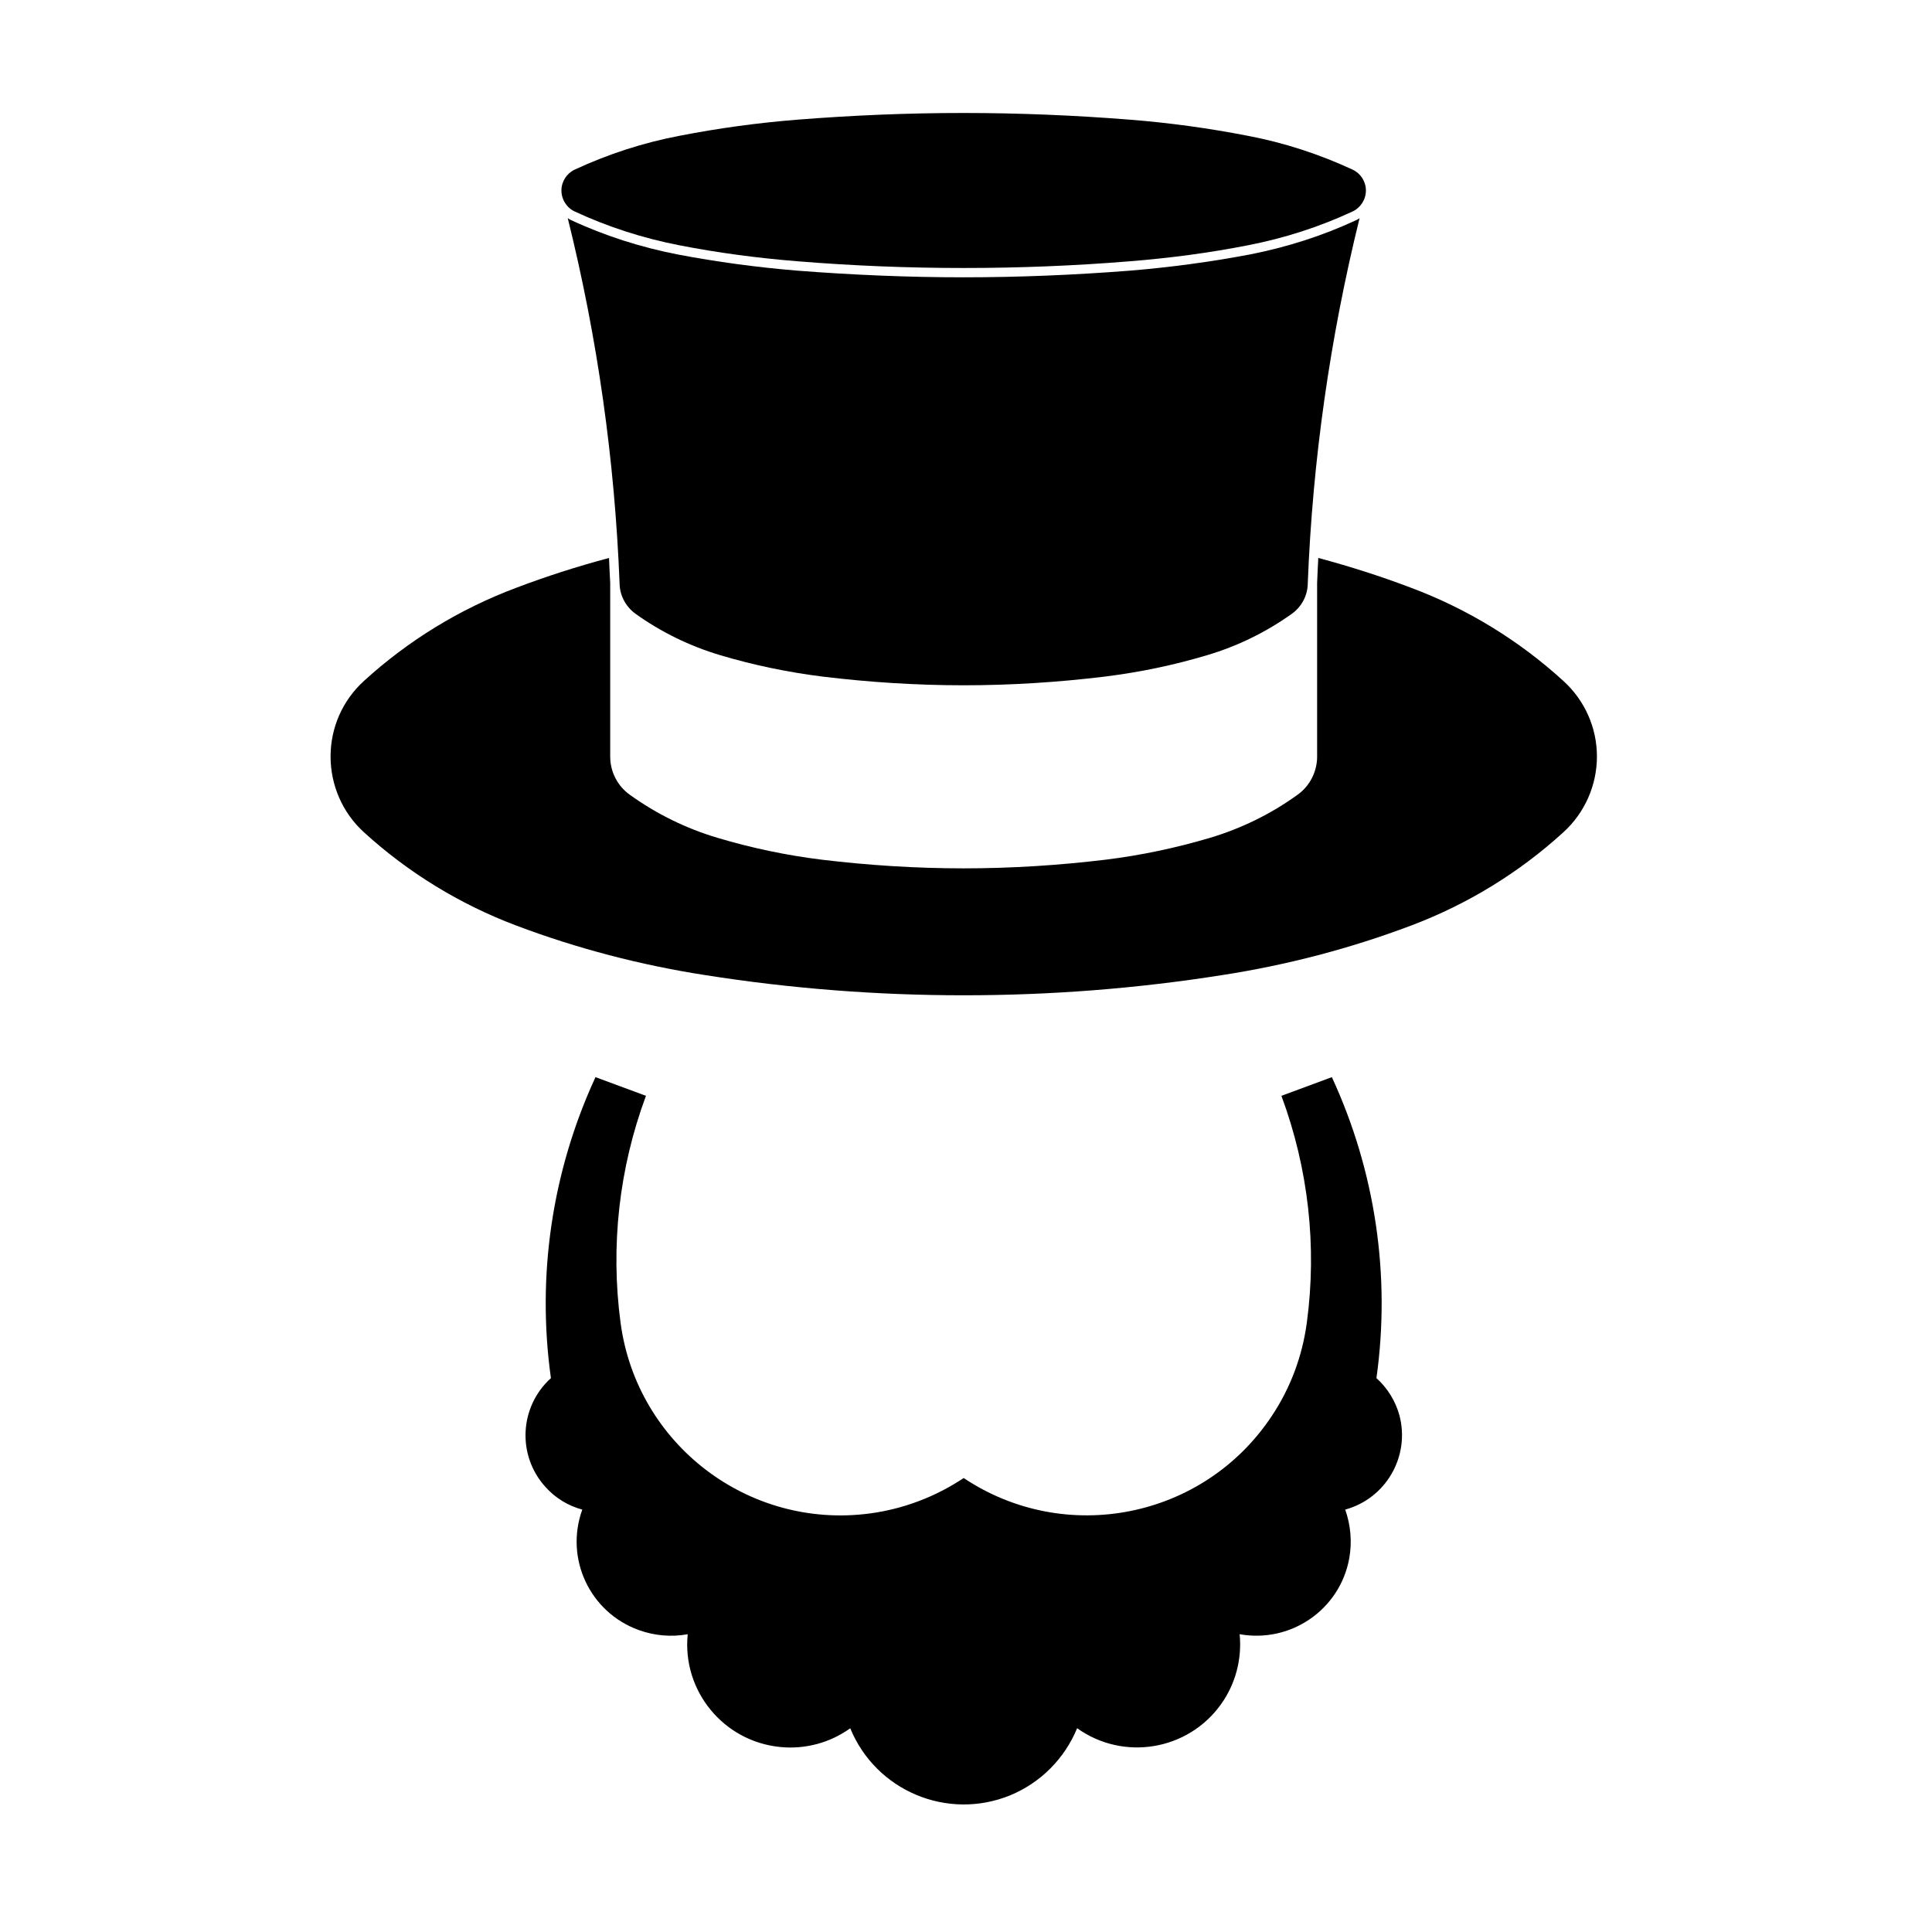
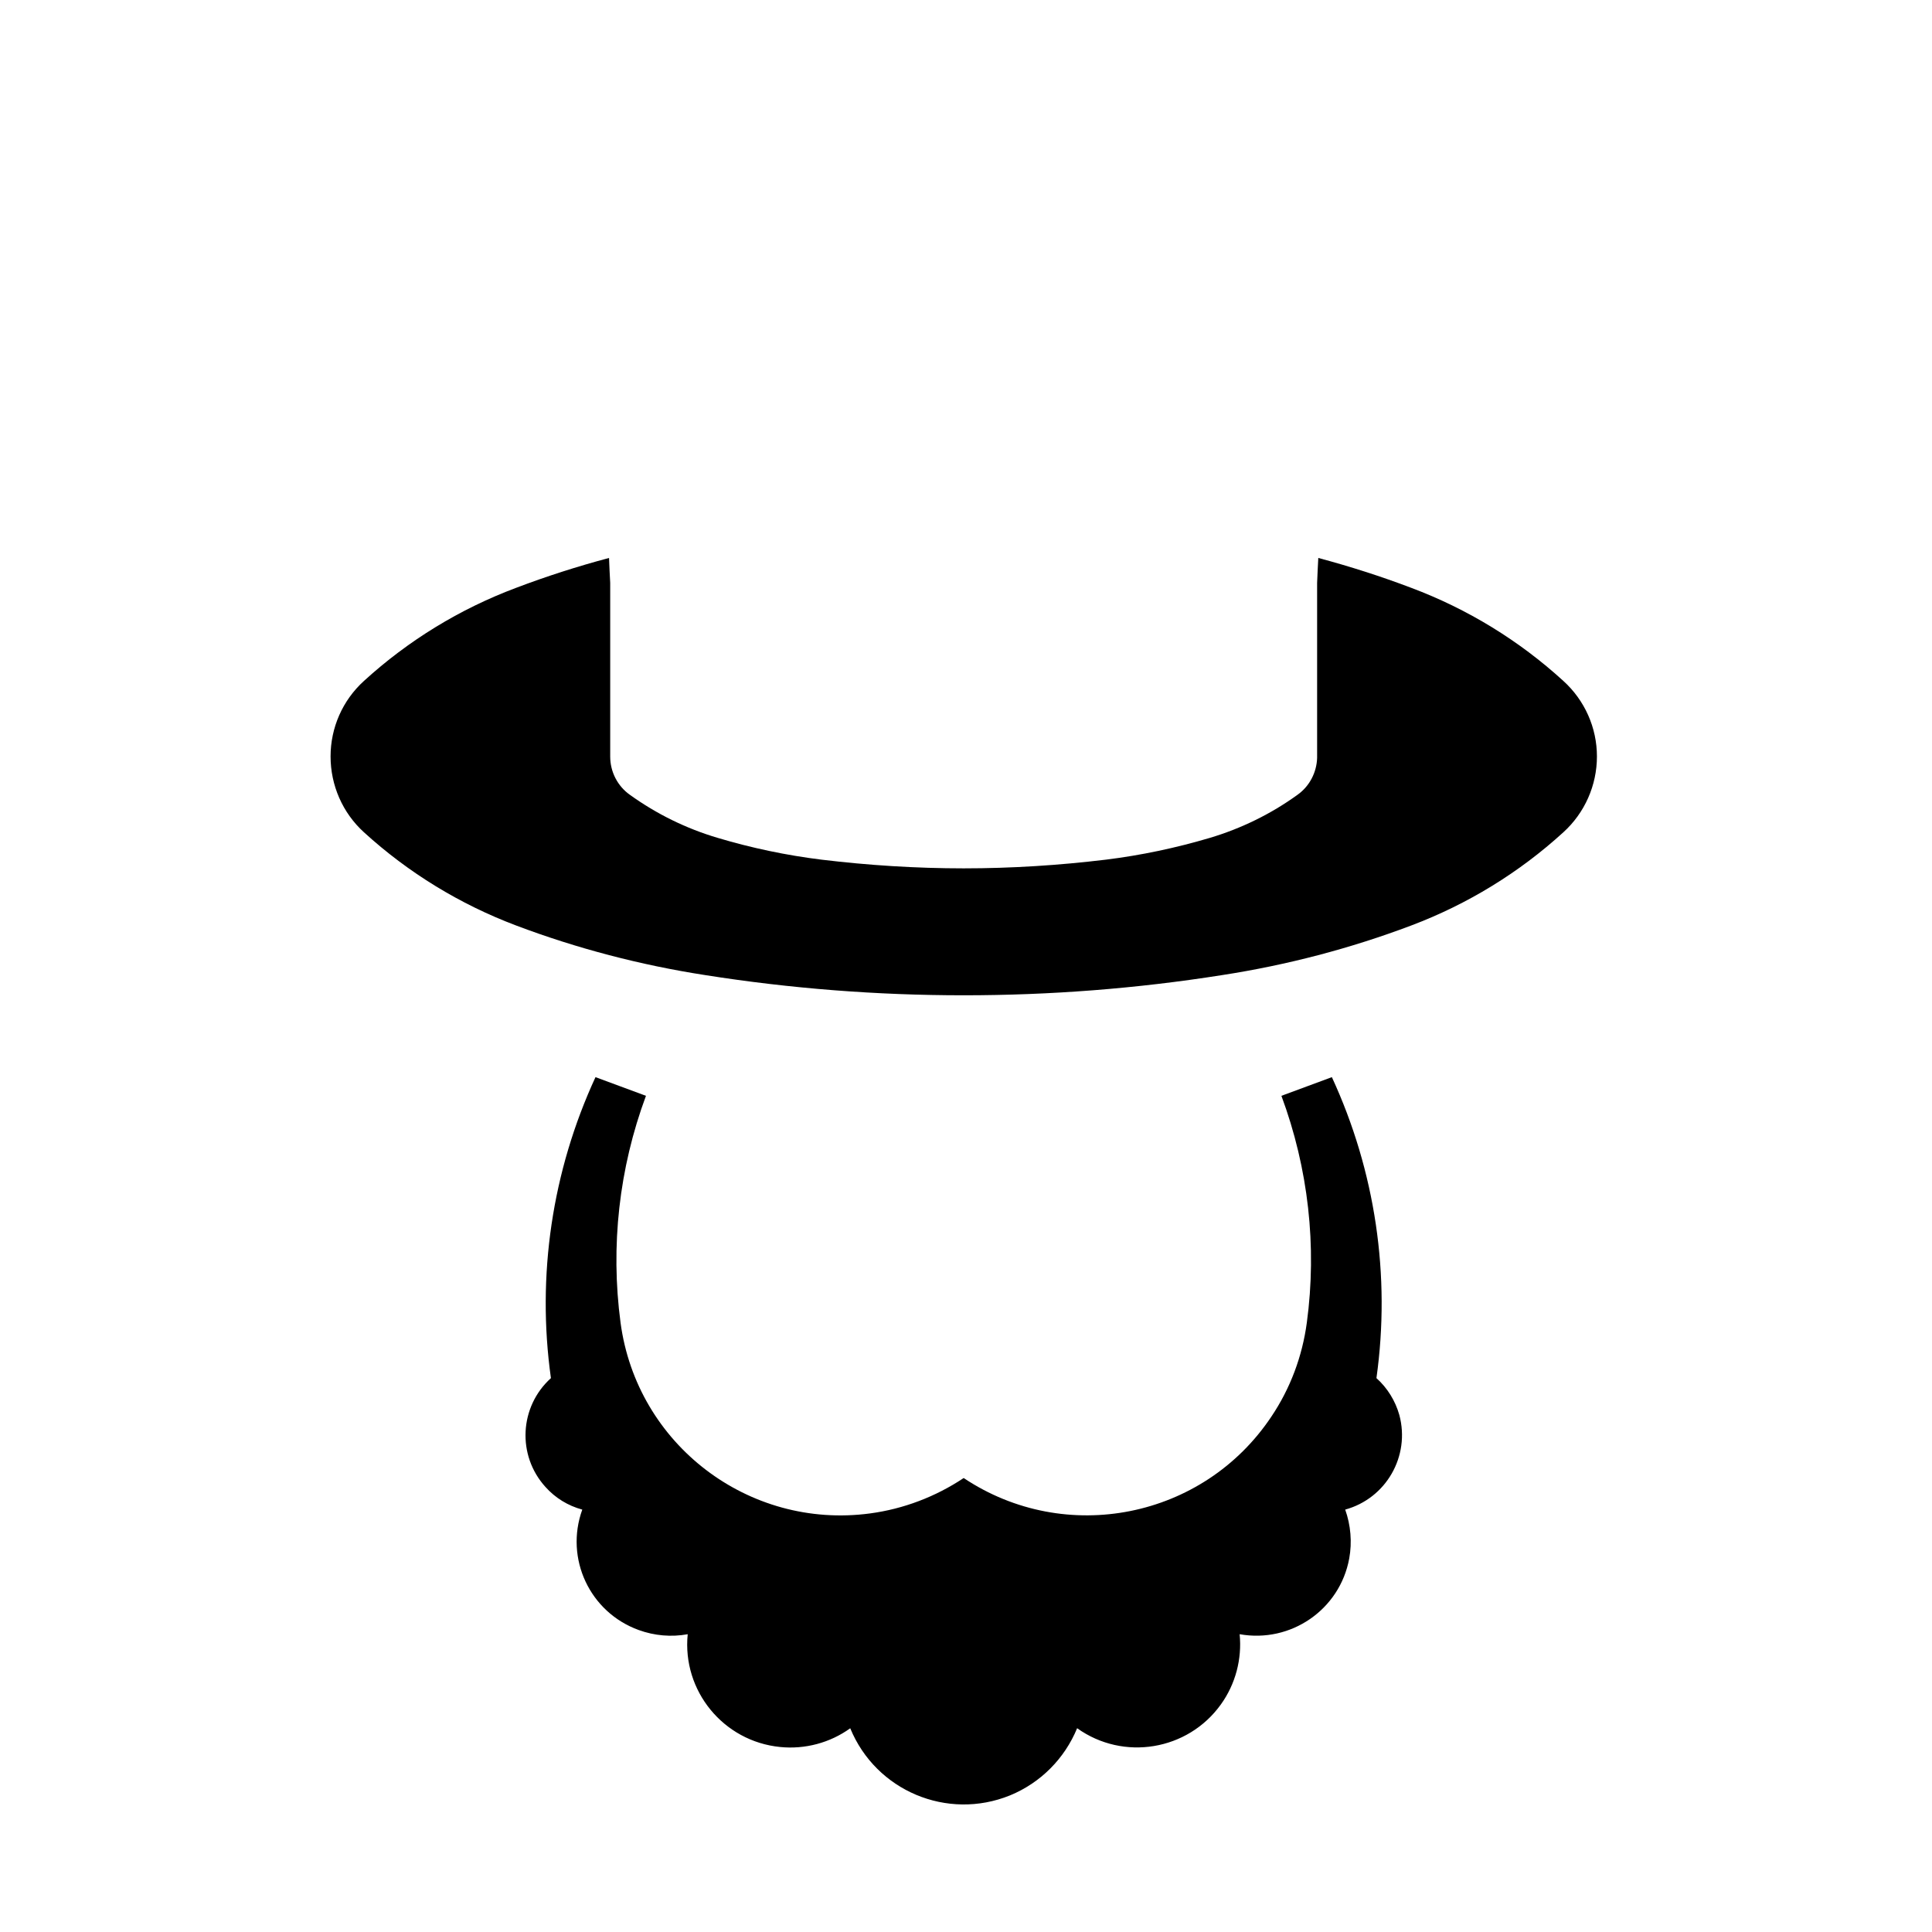
<svg xmlns="http://www.w3.org/2000/svg" fill="#000000" width="800px" height="800px" version="1.1" viewBox="144 144 512 512">
  <g>
-     <path d="m505.98 194.48c0-2.398-1.414-4.555-3.543-5.535-8.852-4.106-18.148-7.125-27.66-8.938-10.398-2.035-20.863-3.461-31.387-4.297-14.605-1.152-29.312-1.77-44.004-1.77-14.691-0.004-29.359 0.613-43.973 1.766-10.57 0.84-21.023 2.262-31.426 4.297-9.516 1.812-18.812 4.828-27.668 8.938-2.117 0.984-3.535 3.141-3.535 5.539 0 2.387 1.414 4.602 3.535 5.57 8.855 4.121 18.152 7.09 27.668 8.941 10.398 2.035 20.859 3.406 31.426 4.254 14.609 1.188 29.277 1.777 43.969 1.777s29.398-0.586 44.004-1.777c10.531-0.84 20.988-2.211 31.387-4.254 9.516-1.855 18.809-4.82 27.66-8.941 2.129-0.973 3.547-3.184 3.547-5.57z" />
    <path d="m493.05 298.46v46.402c-0.121 3.844-2.023 7.527-5.215 9.777-7.043 5.094-14.93 8.938-23.242 11.418-8.984 2.66-18.203 4.609-27.492 5.758-12.48 1.508-25.102 2.309-37.715 2.309-12.574 0-25.234-0.801-37.715-2.309-9.289-1.148-18.512-3.094-27.441-5.758-8.367-2.473-16.207-6.324-23.297-11.418-3.269-2.309-5.223-6.109-5.223-10.137v-46.043c-0.133-2.168-0.215-4.383-0.309-6.594-8.316 2.211-16.605 4.871-24.652 7.926-14.879 5.578-28.562 13.949-40.293 24.66-5.668 5.141-8.852 12.395-8.852 20.012 0 7.652 3.184 14.957 8.852 20.102 11.734 10.707 25.414 19.074 40.293 24.691 16.191 6.117 33.02 10.5 50.098 13.148 22.676 3.582 45.594 5.356 68.535 5.356 22.98 0 45.863-1.773 68.527-5.356 17.129-2.648 33.91-7.031 50.109-13.148 14.879-5.621 28.555-13.984 40.285-24.691 5.672-5.144 8.902-12.449 8.902-20.102 0-7.617-3.231-14.871-8.902-20.012-11.73-10.711-25.406-19.078-40.285-24.66-8.051-3.055-16.34-5.707-24.656-7.926-0.137 2.211-0.215 4.43-0.312 6.637" />
-     <path d="m308.19 298.46c0 3.238 1.586 6.246 4.16 8.152 6.863 4.914 14.473 8.629 22.531 11.023 8.902 2.656 17.938 4.516 27.051 5.664 12.438 1.508 24.973 2.309 37.453 2.309 12.48 0 25.008-0.797 37.453-2.309 9.16-1.148 18.184-3.008 27.039-5.664 8.07-2.394 15.672-6.109 22.539-11.023 2.613-1.906 4.16-4.914 4.16-8.152 1.285-32.57 5.894-64.93 13.723-96.641-0.266 0.18-0.527 0.359-0.836 0.492-8.984 4.203-18.512 7.211-28.203 9.117-10.5 1.988-21.074 3.406-31.691 4.289-14.707 1.148-29.398 1.773-44.188 1.773-14.746 0-29.477-0.625-44.184-1.773-10.625-0.883-21.199-2.297-31.656-4.289-9.734-1.91-19.25-4.918-28.234-9.117-0.316-0.137-0.578-0.312-0.848-0.492 7.883 31.711 12.441 64.07 13.73 96.641z" />
    <path d="m369.32 602.01c-5.356 3.859-11.996 5.633-18.594 4.961-15.008-1.5-25.98-14.867-24.477-29.883-4.336 0.789-8.812 0.402-12.969-1.109-12.977-4.691-19.66-18.949-14.969-31.918-3.805-1.023-7.168-3.098-9.777-6.019-7.566-8.363-6.906-21.254 1.465-28.824-3.805-27.188 0.309-54.852 11.812-79.762l13.375 4.949c-7.133 19.211-9.438 39.84-6.734 60.121 4.301 32.223 33.902 54.855 66.102 50.551 8.898-1.188 17.391-4.43 24.832-9.383 27 18.012 63.516 10.75 81.547-16.289 4.996-7.43 8.188-15.941 9.387-24.879 2.734-20.273 0.395-40.902-6.734-60.121l13.371-4.949c11.512 24.914 15.625 52.582 11.812 79.762 2.922 2.621 5.008 6.019 6.07 9.777 2.922 10.891-3.496 22.094-14.348 25.066 1.461 4.109 1.859 8.637 1.062 12.969-2.481 13.543-15.488 22.488-29.039 20.051 0.66 6.602-1.109 13.234-4.953 18.59-8.77 12.258-25.859 15.09-38.113 6.324-3.324 8.07-9.703 14.484-17.801 17.809-16.605 6.734-35.512-1.195-42.328-17.793z" />
  </g>
</svg>